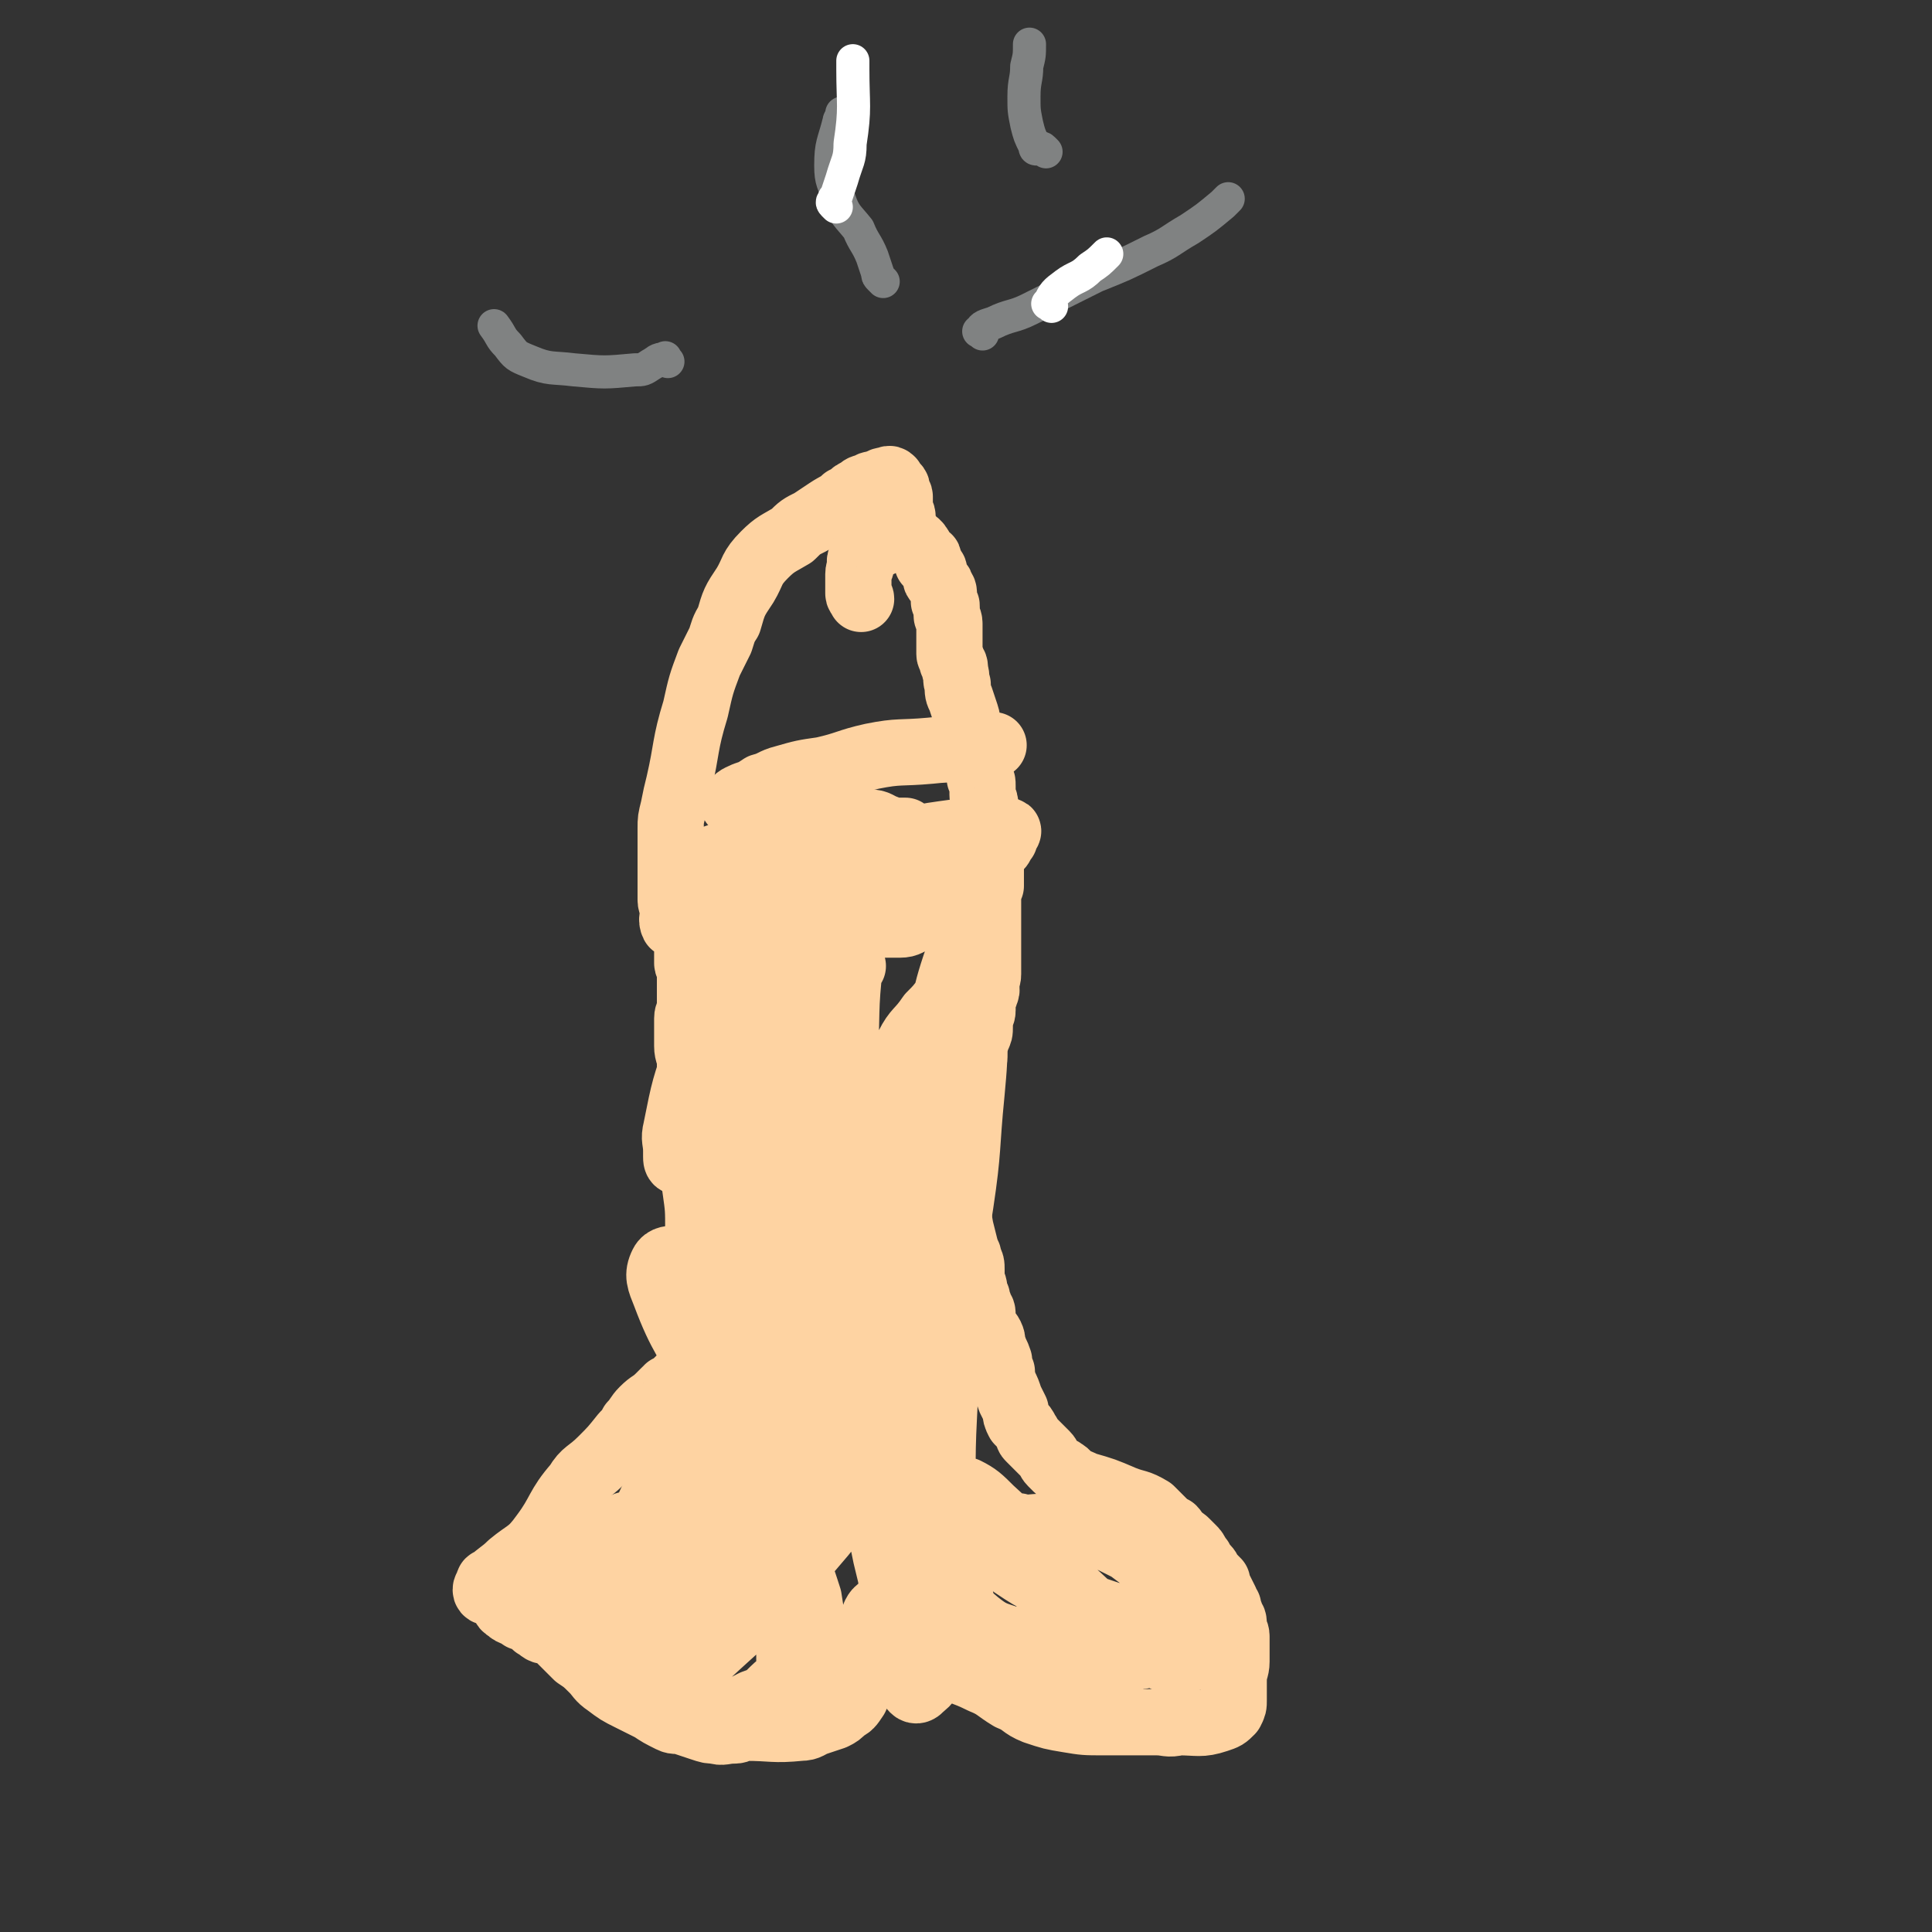
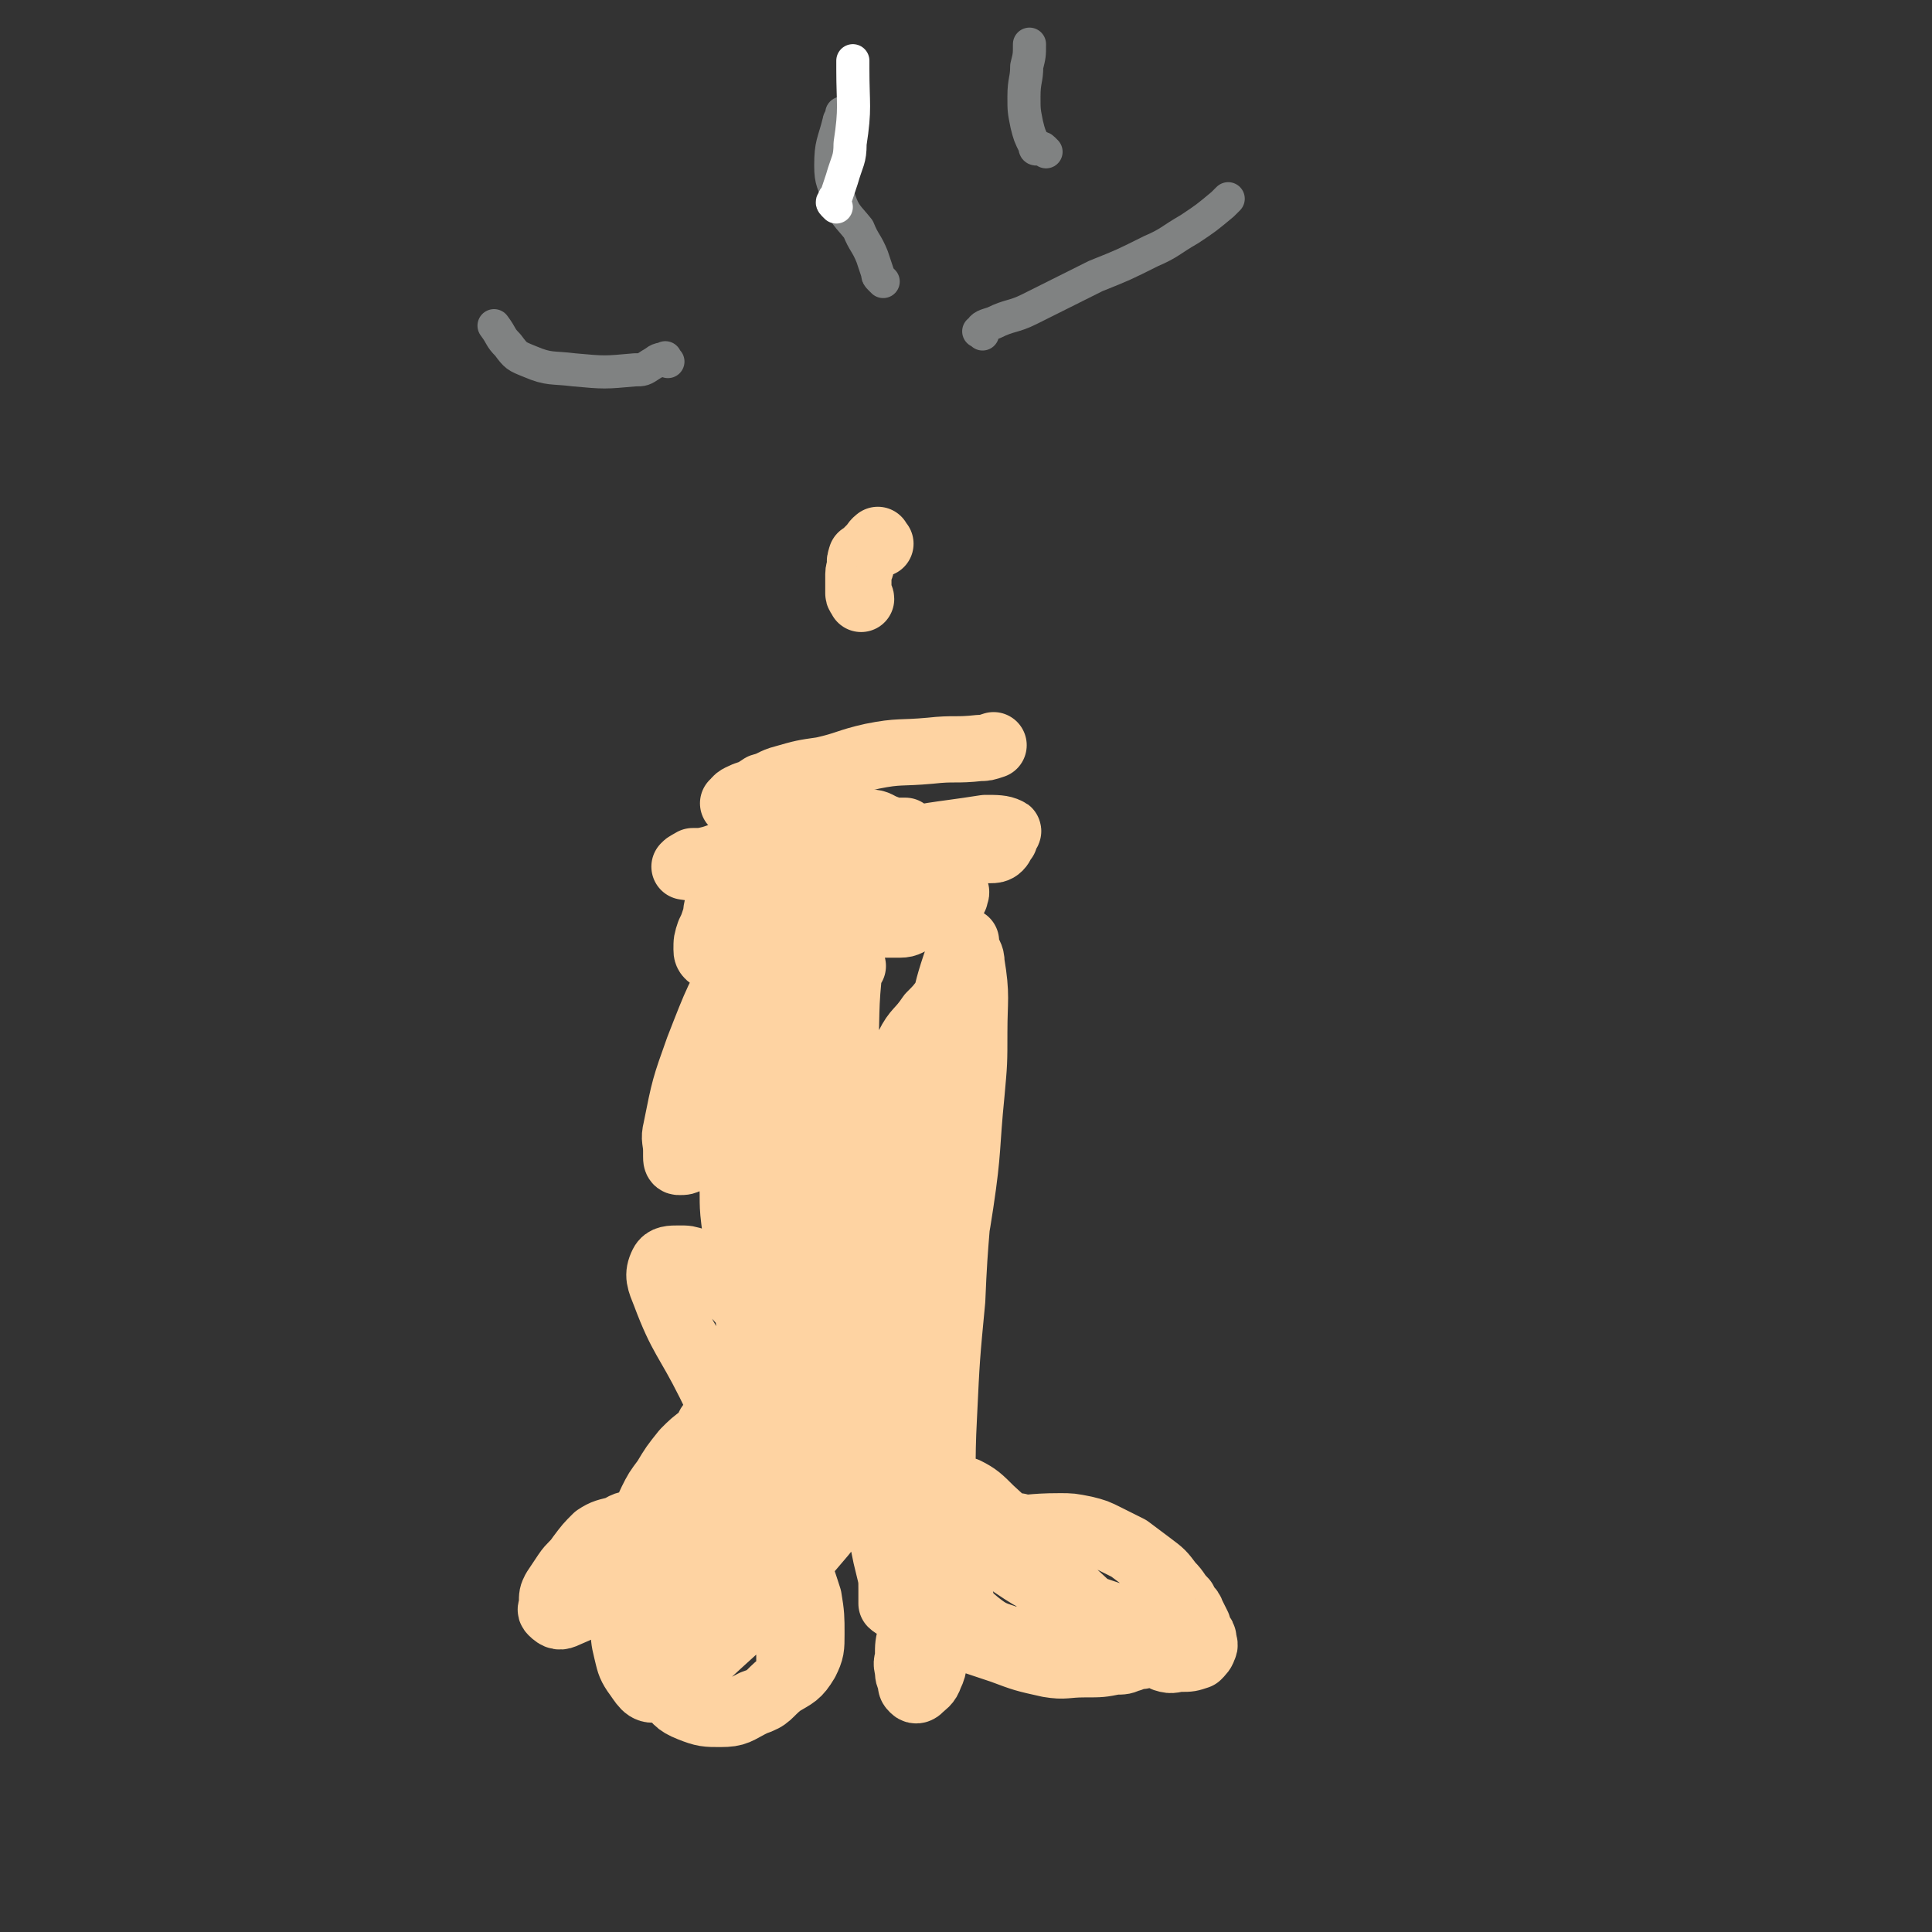
<svg xmlns="http://www.w3.org/2000/svg" viewBox="0 0 700 700" version="1.1">
  <rect x="0" y="0" width="700" height="700" fill="#333333" stroke="none" />
  <g fill="none" stroke="#FED3A2" stroke-width="24" stroke-linecap="round" stroke-linejoin="round">
-     <path d="M184,579c-1,-1 -2,-2 -1,-1 0,0 1,0 2,1 1,1 2,1 3,2 1,0 1,0 3,1 1,2 1,2 3,3 2,2 2,2 5,5 2,2 2,2 5,5 2,2 2,2 5,5 3,2 3,2 6,5 2,2 2,3 5,5 4,3 4,3 8,5 4,2 4,2 8,4 3,2 3,2 7,4 2,1 2,0 5,1 3,1 3,1 6,2 3,1 3,1 5,1 3,1 3,0 7,0 2,0 2,-1 4,-1 10,0 10,1 20,0 3,0 3,-1 6,-2 3,-1 3,-1 6,-2 2,-1 2,-1 4,-3 2,-1 2,-1 4,-4 0,-2 0,-2 0,-4 1,-2 1,-2 2,-5 0,-2 1,-2 1,-4 1,-3 0,-3 1,-6 1,-6 1,-6 3,-11 1,-2 2,-2 3,-2 0,0 -1,1 0,1 2,3 2,4 6,7 6,5 6,6 13,10 8,5 9,4 17,8 5,2 5,3 10,6 5,2 4,3 9,5 6,2 6,2 12,3 6,1 6,1 13,1 5,0 5,0 10,0 3,0 3,0 7,0 1,0 1,0 2,0 4,0 4,1 8,0 7,0 8,1 14,-1 3,-1 3,-1 5,-3 1,-2 1,-2 1,-4 0,-1 0,-1 0,-2 0,0 0,0 0,0 0,-1 0,-1 0,-2 0,-1 0,-1 0,-2 0,0 0,0 0,-1 0,-4 1,-4 1,-7 0,-3 0,-3 0,-7 0,-1 0,-1 0,-2 0,-2 -1,-2 -1,-4 0,-2 0,-2 -1,-3 0,-2 -1,-2 -1,-4 -1,-1 -1,-1 -1,-2 -1,-2 -1,-2 -2,-4 -1,-1 -1,-1 -1,-3 -1,-1 -1,-1 -2,-2 -1,-1 -1,-2 -2,-3 -1,-1 -1,-1 -2,-2 0,-1 0,-1 -1,-2 -1,-2 -1,-2 -2,-3 -1,-1 -1,-1 -2,-2 -1,-1 -1,-1 -3,-2 -1,-1 -1,-2 -2,-3 -2,-1 -2,-1 -3,-2 -1,-1 -1,-1 -2,-2 -2,-2 -2,-2 -3,-3 -5,-3 -5,-2 -10,-4 -7,-3 -7,-3 -14,-5 -2,-1 -2,-1 -5,-2 -1,-1 -1,-2 -3,-3 -1,-1 -1,0 -2,-1 -1,-1 -1,-1 -2,-2 -1,-1 -1,-2 -2,-3 -1,-1 -1,-1 -3,-3 -1,-1 -1,-1 -3,-3 -1,-1 0,-1 -1,-2 -1,-2 -1,-2 -3,-4 -1,-2 -1,-2 -1,-4 -1,-2 -1,-2 -2,-4 -1,-3 -1,-3 -2,-5 -1,-3 -1,-3 -1,-5 -1,-2 -1,-2 -1,-4 -1,-3 -1,-2 -2,-5 -1,-2 0,-2 -1,-4 -1,-2 -2,-2 -2,-3 -1,-2 -1,-2 -1,-4 0,-2 0,-2 -1,-3 0,-2 -1,-2 -1,-4 -1,-1 -1,-1 -1,-3 0,-2 -1,-2 -1,-3 0,-2 0,-2 0,-4 0,-2 0,-2 -1,-4 0,-2 -1,-2 -1,-3 -1,-4 -1,-4 -2,-8 -1,-6 -1,-6 -2,-11 -1,-4 -1,-4 -1,-7 0,-3 0,-3 1,-6 0,-2 0,-2 1,-3 1,-2 1,-2 1,-4 1,-1 2,-1 2,-3 0,-2 0,-3 0,-5 0,-2 1,-2 1,-4 1,-2 0,-2 0,-4 0,-2 1,-2 1,-5 0,-1 0,-1 0,-3 0,-2 0,-2 0,-3 0,-2 1,-2 1,-4 0,-2 0,-2 0,-4 0,-2 1,-2 1,-3 1,-2 1,-2 1,-4 0,-1 0,-1 0,-3 0,-1 1,-1 1,-3 0,-1 0,-1 0,-2 0,-1 0,-1 0,-2 0,-1 1,-1 1,-2 1,-2 0,-2 0,-3 0,-2 1,-2 1,-4 0,-2 0,-2 0,-4 0,-4 0,-4 0,-7 0,-5 0,-5 0,-10 0,-1 0,-1 0,-2 0,-2 0,-2 0,-3 0,-2 0,-2 0,-3 0,-2 0,-1 1,-3 0,-2 0,-2 0,-4 0,-2 0,-2 0,-4 0,-1 0,-1 0,-2 0,-1 0,-1 0,-2 0,-2 0,-2 0,-3 0,-1 0,-1 0,-3 0,-1 0,-1 0,-1 0,-1 -1,-1 -1,-2 -1,-1 -1,-1 -1,-2 0,-1 0,-1 0,-1 0,-1 0,-1 0,-2 0,-1 0,-1 0,-2 0,-1 0,-1 0,-1 0,-3 -1,-2 -1,-4 0,-2 0,-2 0,-3 0,-2 0,-2 -1,-3 0,-2 0,-2 0,-4 0,-1 0,-1 0,-2 0,-1 0,-1 -1,-2 -1,-1 -1,0 -1,-1 -1,-1 0,-1 0,-2 -1,-3 -1,-3 -2,-6 -1,-3 0,-3 -1,-6 -1,-3 -1,-3 -2,-6 -1,-2 -1,-2 -1,-5 -1,-2 0,-2 -1,-5 0,-2 0,-2 -1,-3 0,-2 -1,-2 -1,-3 0,-1 0,-1 0,-2 0,-1 0,-1 0,-2 0,-2 0,-2 0,-3 0,-1 0,-1 0,-3 0,-1 0,-1 0,-1 0,-2 -1,-2 -1,-3 0,-1 0,-2 0,-3 0,-1 0,-1 -1,-2 0,-1 0,-1 0,-2 0,-2 0,-2 -1,-3 0,-1 0,-1 -1,-2 -1,-1 -1,-1 -1,-2 -1,-2 0,-2 -1,-3 -1,-1 -1,-1 -2,-2 0,-1 1,-2 0,-2 -1,-1 -1,-1 -2,-2 -1,-1 0,-1 -1,-2 -1,-2 -2,-1 -3,-3 -2,-3 -2,-3 -3,-6 0,-1 0,-1 0,-2 0,-1 -1,-1 -1,-3 0,0 0,0 0,-1 0,-2 0,-2 0,-3 0,-1 -1,-1 -1,-2 0,0 0,-1 0,-1 0,-1 -1,-1 -1,-1 0,0 0,0 -1,-1 0,-1 0,-1 0,-1 -1,-1 -1,0 -2,0 0,0 0,0 0,0 -2,0 -2,1 -3,1 -2,1 -2,0 -3,1 -2,1 -2,0 -4,2 -3,1 -2,2 -5,3 -2,2 -3,2 -6,4 -3,2 -3,2 -6,4 -4,2 -4,2 -7,5 -5,3 -6,3 -10,7 -5,5 -4,6 -7,11 -4,6 -4,6 -6,13 -2,3 -2,4 -3,7 -2,4 -2,4 -4,8 -3,8 -3,8 -5,17 -4,13 -3,14 -6,27 -1,4 -1,4 -2,9 -1,4 -1,4 -1,7 0,3 0,3 0,6 0,2 0,2 0,5 0,5 0,5 0,11 0,2 0,2 0,4 0,2 1,2 1,4 0,2 -1,3 0,5 1,1 2,0 3,1 1,1 1,2 1,3 1,2 1,2 1,4 0,3 0,3 0,6 0,1 1,1 1,3 0,3 0,3 0,6 0,1 0,1 0,3 0,2 0,2 0,5 0,1 -1,1 -1,3 0,2 0,2 0,4 0,3 0,3 0,6 0,3 1,3 1,6 0,5 0,5 0,9 0,5 0,5 0,9 0,2 0,2 0,4 0,3 0,3 0,6 0,1 0,1 0,3 1,8 1,8 2,15 1,7 1,7 1,15 0,4 0,4 0,8 0,4 0,4 0,8 0,3 0,3 0,6 0,2 0,2 0,4 0,1 0,1 0,2 0,3 0,3 0,5 0,1 0,1 0,2 0,2 0,2 0,4 0,1 0,1 0,2 0,2 0,3 -1,5 0,1 -1,1 -1,3 -1,1 -1,1 -2,2 -1,1 -1,1 -2,2 -1,1 -1,1 -2,2 0,0 0,1 -1,1 -1,1 -1,1 -2,1 0,1 -1,1 -1,1 -1,1 -1,1 -2,2 -3,3 -3,2 -6,5 -2,2 -2,3 -4,5 -1,2 -1,2 -3,4 -4,5 -4,5 -8,9 -5,5 -6,4 -9,9 -7,8 -6,10 -12,18 -5,7 -6,6 -12,11 -3,3 -4,3 -7,6 -1,0 -1,0 -1,1 0,1 -1,1 -1,2 0,1 1,1 2,1 1,1 1,1 3,2 2,2 1,3 3,4 2,2 3,1 5,3 3,1 3,1 5,3 2,1 2,2 4,2 3,1 3,0 5,0 4,0 4,0 7,0 3,0 3,1 6,0 3,-1 3,-1 6,-3 0,0 0,0 0,0 " />
    <path d="M267,292c-1,-1 -2,-1 -1,-1 1,-2 2,-2 4,-3 3,-1 3,-1 6,-3 4,-1 4,-2 8,-3 7,-2 7,-2 14,-3 9,-2 9,-3 18,-5 10,-2 10,-1 21,-2 9,-1 9,0 18,-1 2,0 2,0 5,-1 " />
    <path d="M319,197c-1,-1 -1,-2 -1,-1 -1,0 -1,1 -2,2 0,0 0,0 -1,1 -1,1 -1,1 -2,2 -1,1 -1,0 -1,1 -1,2 0,2 0,3 0,1 -1,1 -1,3 0,1 0,1 0,3 0,1 0,1 0,2 0,1 0,1 0,2 0,1 1,1 1,2 " />
    <path d="M309,350c-1,-1 -1,-2 -1,-1 -2,17 -1,18 -2,36 -1,17 -1,17 -3,33 -3,33 -4,33 -8,66 -4,27 -4,27 -7,54 -1,18 -1,18 -2,36 0,15 0,24 0,30 0,2 1,-8 1,-15 1,-27 2,-27 1,-54 -1,-26 -1,-26 -3,-52 -2,-26 -5,-26 -4,-52 3,-42 5,-42 12,-85 1,-9 2,-11 4,-19 0,-1 0,1 0,2 -1,1 -2,1 -2,3 -3,15 -2,15 -5,29 -5,25 -6,25 -12,50 -3,16 -3,16 -6,32 -1,3 -1,4 -1,7 0,1 0,0 0,-1 0,-2 0,-2 0,-4 1,-3 1,-3 2,-7 1,-5 0,-5 1,-10 0,-9 0,-9 0,-17 0,-19 0,-20 1,-39 1,-18 -1,-19 3,-37 6,-25 8,-30 16,-49 1,-3 2,2 3,5 1,3 0,3 0,6 0,6 -1,6 -1,11 -2,13 -1,13 -4,26 -3,17 -2,18 -7,35 -4,13 -5,13 -10,25 -4,9 -4,9 -9,17 -3,4 -4,4 -9,7 -3,2 -3,1 -7,2 -2,1 -2,1 -4,1 -1,0 -1,-1 -1,-2 0,-1 0,-1 0,-2 0,-4 -1,-4 0,-8 3,-15 3,-15 8,-29 7,-18 7,-18 16,-34 6,-11 7,-11 14,-21 2,-4 3,-4 5,-7 3,-5 2,-5 5,-9 3,-3 3,-3 6,-5 2,-2 2,-1 5,-2 3,-2 2,-2 5,-3 3,-1 3,-1 6,-1 3,0 3,1 6,2 1,2 1,2 2,4 1,2 1,2 2,5 0,1 -1,1 -1,2 -4,4 -4,5 -8,8 -24,15 -24,17 -49,29 -4,2 -5,0 -9,-1 -2,-1 -2,-2 -2,-3 0,-3 0,-3 1,-6 1,-2 1,-2 2,-5 1,-3 0,-4 2,-6 8,-5 9,-4 18,-7 20,-7 20,-8 40,-13 19,-5 19,-4 38,-7 4,0 6,0 8,1 1,0 -1,1 -1,3 -1,1 -1,2 -2,3 -1,1 -2,1 -3,1 -2,0 -2,0 -4,0 -3,0 -3,0 -7,0 -5,0 -5,0 -11,1 -11,1 -11,1 -23,3 -14,2 -13,3 -27,6 -2,0 -2,-1 -5,-1 -2,0 -2,1 -4,1 -1,0 -1,0 -3,1 0,0 0,0 0,1 -1,0 0,0 0,0 2,2 1,2 3,4 8,7 8,7 17,13 2,2 3,1 5,3 3,2 3,2 5,4 1,2 2,2 3,4 1,1 0,2 0,3 0,1 0,1 -1,2 -1,1 -1,1 -3,1 0,0 0,0 -1,0 -2,0 -2,0 -3,0 -1,0 -1,1 -2,1 0,0 -1,0 -1,0 -1,1 -1,1 -1,2 0,2 0,2 0,3 0,4 0,4 0,7 0,8 0,8 1,17 1,14 1,14 2,28 1,16 1,16 1,31 1,14 1,14 1,27 0,13 0,13 -1,25 0,9 0,9 -1,18 0,8 1,8 0,15 -1,6 -1,6 -2,12 -1,6 0,6 -2,12 -1,4 -1,4 -3,8 -1,4 -1,4 -4,7 -3,3 -3,3 -7,5 -7,4 -7,5 -15,7 -7,2 -8,1 -15,2 -2,0 -2,0 -4,0 -2,0 -2,0 -4,0 -1,0 -1,0 -1,-1 0,-2 0,-2 1,-4 1,-3 1,-3 3,-7 3,-6 2,-7 7,-13 10,-12 10,-12 22,-22 9,-8 10,-7 21,-14 4,-3 4,-3 8,-5 2,0 2,1 3,1 1,0 1,0 2,1 0,1 0,1 0,3 0,1 1,1 1,3 0,3 0,3 -1,7 -1,5 -1,6 -3,11 -3,8 -3,9 -8,15 -18,21 -18,22 -38,40 -10,9 -11,12 -22,16 -4,1 -5,-2 -8,-6 -2,-3 -2,-4 -3,-8 -1,-4 -1,-5 -1,-9 0,-6 -1,-6 0,-12 1,-9 0,-9 3,-18 1,-5 2,-5 5,-9 2,-3 3,-3 6,-4 4,-3 4,-2 8,-4 4,-1 5,-2 9,-2 4,0 4,0 8,2 5,2 5,2 8,5 5,4 4,4 8,9 4,5 4,5 7,10 3,6 3,7 5,13 1,6 1,7 1,13 0,5 0,6 -2,10 -3,5 -4,5 -9,8 -5,4 -4,5 -10,7 -6,3 -6,4 -12,4 -5,0 -6,0 -11,-2 -5,-2 -5,-3 -8,-7 -4,-6 -4,-6 -6,-13 -3,-6 -3,-6 -4,-13 -1,-7 0,-7 0,-14 0,-5 0,-5 0,-10 0,-5 1,-5 2,-9 1,-5 0,-5 2,-9 2,-4 2,-4 5,-8 3,-5 3,-5 7,-10 3,-3 3,-3 7,-6 2,-2 1,-4 4,-5 1,-1 2,0 3,1 1,1 1,1 1,2 0,9 -1,9 -1,19 0,6 0,6 0,13 0,6 0,6 -1,12 0,6 0,6 -2,11 -1,5 -1,5 -2,10 -2,4 -2,5 -5,8 -1,3 -2,3 -4,6 -1,0 -2,1 -2,0 2,-5 3,-5 6,-11 1,-2 1,-2 2,-4 0,-2 0,-2 0,-4 0,-3 0,-3 0,-6 0,-3 -1,-3 -2,-5 -2,-4 -1,-5 -4,-8 -4,-4 -4,-4 -9,-5 -3,-2 -3,-2 -7,-2 -4,0 -5,0 -8,2 -4,1 -5,1 -8,3 -3,3 -3,3 -6,7 -2,3 -3,3 -5,6 -2,3 -2,3 -4,6 -1,2 -1,2 -1,5 0,2 -1,2 0,3 2,2 3,2 5,1 12,-5 11,-6 22,-13 11,-6 11,-7 21,-13 10,-7 10,-7 21,-14 7,-4 7,-5 15,-9 5,-3 5,-3 11,-6 3,-1 3,-1 6,-1 1,0 2,0 2,1 1,1 1,2 1,3 0,1 0,1 0,2 0,2 0,2 -1,4 -1,1 -2,1 -3,2 -2,2 -2,2 -5,3 -2,1 -3,2 -5,1 -3,0 -3,0 -6,-2 -4,-3 -4,-3 -7,-6 -5,-6 -4,-6 -8,-12 -7,-12 -6,-12 -12,-24 -8,-16 -10,-16 -16,-32 -2,-5 -3,-7 -1,-11 1,-2 3,-2 6,-2 3,0 3,0 6,1 4,2 4,3 8,6 7,7 8,7 13,15 28,41 24,44 53,83 12,15 13,14 28,27 5,4 6,4 12,6 5,2 5,2 11,3 5,1 5,0 10,0 4,0 4,-1 9,-1 4,-1 4,-1 8,-1 4,-1 4,-1 8,-2 2,0 2,0 4,-1 2,-1 3,0 5,-1 1,-1 1,-1 2,-2 1,-1 2,-1 2,-1 -1,-1 -2,-1 -3,-1 -3,0 -3,0 -5,0 -3,0 -3,0 -7,0 -4,-1 -4,-1 -8,-2 -6,-2 -6,-2 -11,-4 -6,-3 -6,-3 -12,-7 -6,-3 -6,-3 -12,-7 -5,-4 -5,-4 -10,-8 -4,-4 -4,-4 -7,-8 -2,-3 -2,-3 -3,-7 0,-1 0,-1 1,-3 0,-1 1,-1 2,-1 4,2 5,3 9,7 21,19 19,21 41,40 10,8 10,8 22,14 3,1 3,0 6,0 3,0 3,0 6,-1 1,-1 2,-2 2,-3 1,-1 0,-2 0,-3 0,-1 0,-1 -1,-2 0,-1 -1,-1 -1,-3 -1,-2 -1,-2 -2,-4 -1,-3 -2,-2 -3,-5 -3,-3 -2,-3 -5,-6 -3,-4 -3,-4 -7,-7 -4,-3 -4,-3 -8,-6 -4,-2 -4,-2 -8,-4 -4,-2 -4,-2 -8,-3 -5,-1 -5,-1 -9,-1 -11,0 -11,1 -22,1 -8,0 -9,1 -16,-1 -8,-3 -8,-4 -14,-9 -3,-4 -3,-4 -5,-9 -2,-3 -2,-3 -3,-6 -1,-3 -1,-3 -2,-7 0,-2 0,-2 0,-4 1,-2 1,-5 3,-4 3,1 4,4 7,8 4,5 3,5 5,10 3,6 2,7 4,13 2,7 2,7 4,13 1,5 1,6 2,11 0,5 0,5 1,10 1,4 1,4 2,8 0,1 0,1 0,3 0,0 0,1 0,1 0,-1 0,-2 -1,-3 -2,-4 -2,-3 -3,-7 -3,-9 -3,-9 -5,-17 -3,-12 -3,-12 -6,-24 -4,-15 -4,-15 -8,-30 -3,-13 -4,-13 -7,-26 -2,-10 -2,-10 -3,-21 -1,-17 -3,-18 0,-36 3,-24 4,-24 12,-48 3,-6 4,-5 8,-11 3,-3 3,-3 6,-7 1,-2 2,-2 3,-3 1,-1 1,-2 2,-2 1,-1 2,-1 2,0 1,1 0,1 0,3 -1,31 0,31 -2,63 -1,24 -2,24 -3,49 -2,21 -2,21 -3,42 -1,19 0,19 -1,37 0,14 1,14 0,29 0,9 -1,9 -2,18 -1,5 0,6 -2,10 -1,3 -2,3 -4,5 0,0 -1,1 -2,0 -1,-1 -1,-1 -1,-3 -1,-2 -1,-2 -1,-4 -1,-3 0,-3 0,-5 0,-4 0,-4 1,-8 1,-5 2,-5 3,-11 3,-12 3,-12 5,-24 2,-12 2,-12 2,-23 0,-12 0,-12 -1,-23 -2,-9 -3,-9 -4,-18 -2,-9 -2,-9 -3,-17 -1,-7 -1,-7 -1,-14 -1,-9 -1,-9 -1,-18 0,-7 1,-7 1,-14 0,-7 0,-7 -1,-14 0,-6 0,-6 0,-12 0,-5 -1,-5 -1,-10 0,-2 0,-2 0,-5 0,-2 -1,-3 -1,-5 0,0 0,1 0,2 1,5 1,5 2,10 1,10 1,10 2,21 1,14 1,14 2,28 1,14 1,15 2,29 1,13 0,13 1,25 0,10 1,10 1,20 0,5 0,5 -1,10 0,1 0,1 -1,3 0,0 0,1 0,1 -1,-2 -1,-3 -1,-6 0,-4 0,-4 0,-8 0,-6 -1,-7 0,-13 2,-15 3,-15 5,-30 4,-20 5,-20 8,-40 3,-20 2,-20 4,-40 1,-11 1,-11 1,-22 0,-12 1,-13 -1,-25 0,-3 -1,-3 -2,-6 0,-1 0,-1 0,-2 0,0 0,0 0,0 -2,3 -2,3 -3,6 -6,17 -4,18 -10,35 -16,51 -16,51 -34,102 -7,19 -8,19 -16,39 -2,4 -2,5 -5,9 -1,1 -1,1 -2,1 -2,-1 -2,-2 -3,-4 -2,-12 -2,-12 -4,-25 -1,-14 0,-14 -2,-28 -2,-17 -3,-17 -5,-34 -1,-8 0,-8 -1,-16 -1,-6 -1,-6 -2,-12 0,-5 0,-5 0,-9 0,-5 1,-5 1,-9 1,-4 1,-4 1,-7 0,-3 0,-3 1,-7 0,-2 1,-2 1,-5 1,-3 2,-3 2,-7 0,-3 0,-3 0,-5 0,-2 1,-2 1,-4 1,-2 0,-2 0,-4 0,-7 0,-7 0,-15 0,-3 0,-3 0,-6 0,-1 1,0 1,-1 0,-1 0,-1 0,-1 0,-1 1,-1 2,-1 1,-1 1,-1 3,-1 4,-1 4,-1 8,-2 7,-2 7,-3 15,-4 8,-2 8,-2 16,-3 11,-2 11,-2 22,-2 4,0 5,0 9,2 1,0 0,1 0,2 -1,1 -1,0 -2,1 -2,1 -1,2 -3,3 -2,1 -2,1 -4,2 -2,1 -2,1 -5,2 -3,1 -3,2 -6,2 -3,0 -3,0 -7,0 -3,0 -3,1 -6,0 -5,-1 -5,-1 -10,-3 -6,-2 -6,-2 -12,-4 -6,-2 -6,-3 -12,-5 -5,-2 -5,-2 -10,-4 -4,-2 -4,-2 -8,-3 -6,-1 -6,-1 -13,-2 0,0 0,0 0,0 1,-1 1,-1 2,-1 0,-1 0,0 1,-1 2,0 2,0 3,0 6,-1 6,-2 11,-3 8,-2 8,-2 16,-3 9,-1 9,-1 18,-2 6,-1 6,-1 12,-2 5,-1 5,-1 10,-1 2,0 2,0 5,0 1,0 2,0 2,0 0,0 0,1 0,1 -1,1 -1,1 -2,1 -2,1 -2,0 -4,1 -1,1 -1,1 -3,2 -4,1 -4,1 -8,2 -3,1 -3,1 -7,2 -3,1 -3,2 -6,3 -4,0 -4,-1 -7,0 -4,1 -3,2 -7,3 -3,1 -3,0 -7,1 -3,1 -3,1 -7,1 -2,1 -2,1 -5,2 -2,1 -1,1 -3,2 -1,0 -1,0 -1,0 -1,0 1,0 1,1 1,1 1,2 1,3 2,6 2,7 5,12 1,3 2,3 3,6 2,2 2,2 4,5 1,1 1,1 3,3 1,1 0,1 1,3 1,0 1,0 1,1 0,1 1,1 1,2 0,1 0,1 0,3 0,1 1,0 1,1 1,3 1,3 2,7 2,11 2,11 4,23 5,26 5,26 10,51 2,8 2,8 3,15 1,8 1,8 2,15 1,7 1,7 2,14 1,7 1,7 3,13 1,6 2,6 3,11 2,6 2,6 4,11 1,6 1,6 2,12 1,6 2,6 2,12 1,4 1,4 1,9 0,2 0,2 0,4 1,5 1,5 2,9 1,4 1,4 1,8 0,0 0,0 0,1 0,2 0,2 0,3 0,0 0,0 0,1 0,0 0,0 0,0 1,1 2,1 3,2 3,2 3,2 6,4 6,3 7,3 13,5 9,3 9,3 18,6 8,3 8,3 17,5 6,1 6,0 13,0 6,0 6,0 11,-1 3,0 3,0 5,-1 2,0 1,-1 2,-1 1,-1 1,0 2,0 1,0 1,0 2,-1 0,0 1,0 1,-1 0,0 0,-1 0,-1 0,-1 0,-1 0,-1 0,-2 0,-2 -1,-3 0,-1 1,-1 0,-2 -1,-1 -1,-1 -2,-2 -1,-1 -1,-1 -2,-1 -2,-1 -2,-1 -4,-1 -2,-1 -2,0 -4,0 -3,0 -3,0 -6,-2 -9,-4 -10,-3 -17,-9 -5,-3 -4,-4 -7,-10 -2,-2 -2,-3 -3,-6 -1,-2 0,-2 -1,-4 0,-1 -1,-1 -1,-2 0,-1 0,-1 1,-1 0,0 0,0 0,0 " />
  </g>
  <g fill="none" stroke="#808282" stroke-width="12" stroke-linecap="round" stroke-linejoin="round">
    <path d="M356,121c-1,-1 -2,-1 -1,-1 1,-2 2,-2 5,-3 6,-3 7,-2 13,-5 12,-6 12,-6 24,-12 10,-4 10,-4 20,-9 7,-3 7,-4 14,-8 6,-4 6,-4 12,-9 1,-1 1,-1 2,-2 " />
    <path d="M320,102c-1,-1 -1,-1 -1,-1 -1,-1 -1,-1 -1,-2 -1,-3 -1,-3 -2,-6 -2,-5 -3,-5 -5,-10 -4,-5 -5,-5 -7,-11 -2,-6 -3,-6 -3,-12 0,-8 1,-8 3,-16 0,-1 1,-1 1,-3 " />
    <path d="M379,55c-1,-1 -1,-1 -1,-1 -1,-1 -1,0 -2,0 -1,0 -1,0 -1,-1 -2,-4 -2,-4 -3,-8 -1,-5 -1,-5 -1,-10 0,-6 1,-6 1,-11 1,-4 1,-4 1,-8 " />
    <path d="M242,131c-1,-1 -1,-2 -1,-1 -3,0 -3,1 -5,2 -3,2 -3,2 -6,2 -11,1 -11,1 -22,0 -8,-1 -9,0 -16,-3 -5,-2 -5,-2 -8,-6 -3,-3 -2,-3 -5,-7 0,0 0,0 0,0 " />
  </g>
  <g fill="none" stroke="#FFFFFF" stroke-width="12" stroke-linecap="round" stroke-linejoin="round">
-     <path d="M381,111c-1,-1 -2,-1 -1,-1 2,-4 2,-4 6,-7 4,-3 5,-2 9,-6 3,-2 3,-2 6,-5 " />
    <path d="M303,75c-1,-1 -1,-1 -1,-1 -1,-1 0,-1 0,-1 0,-1 0,-1 1,-2 1,-3 1,-3 2,-6 2,-7 3,-7 3,-13 2,-13 1,-14 1,-27 0,-1 0,-1 0,-3 " />
  </g>
</svg>